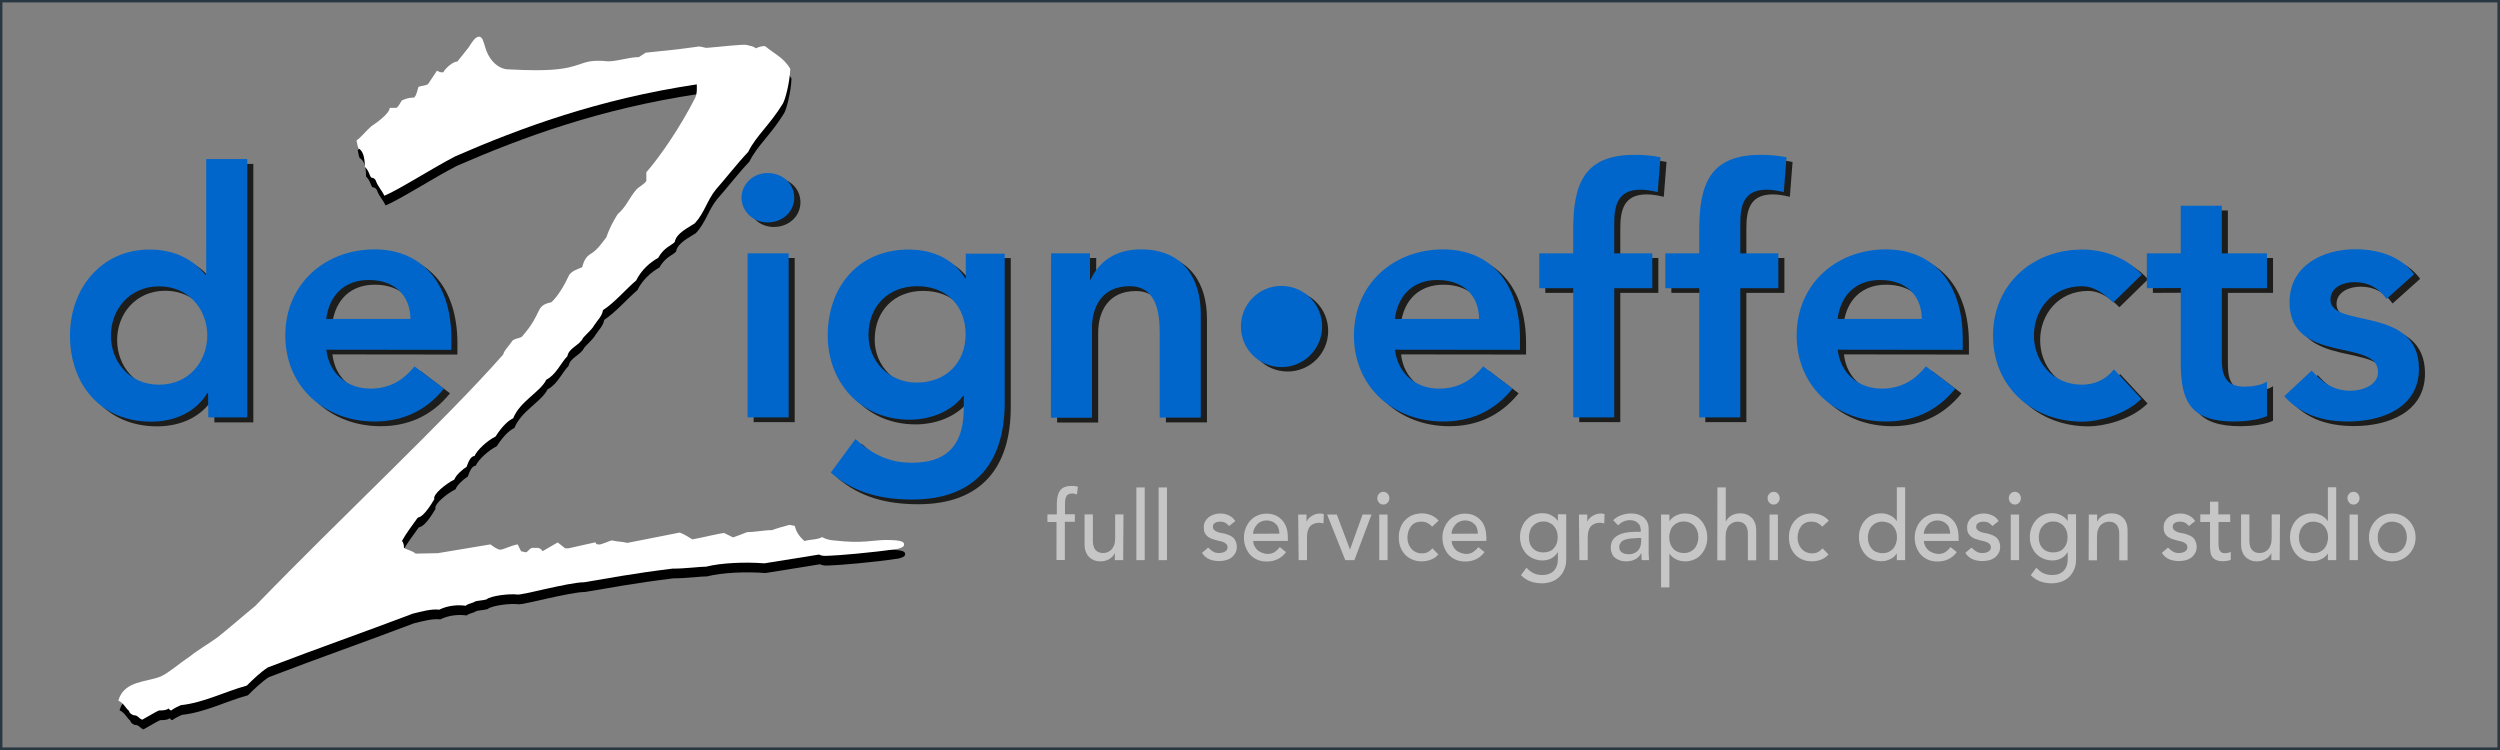
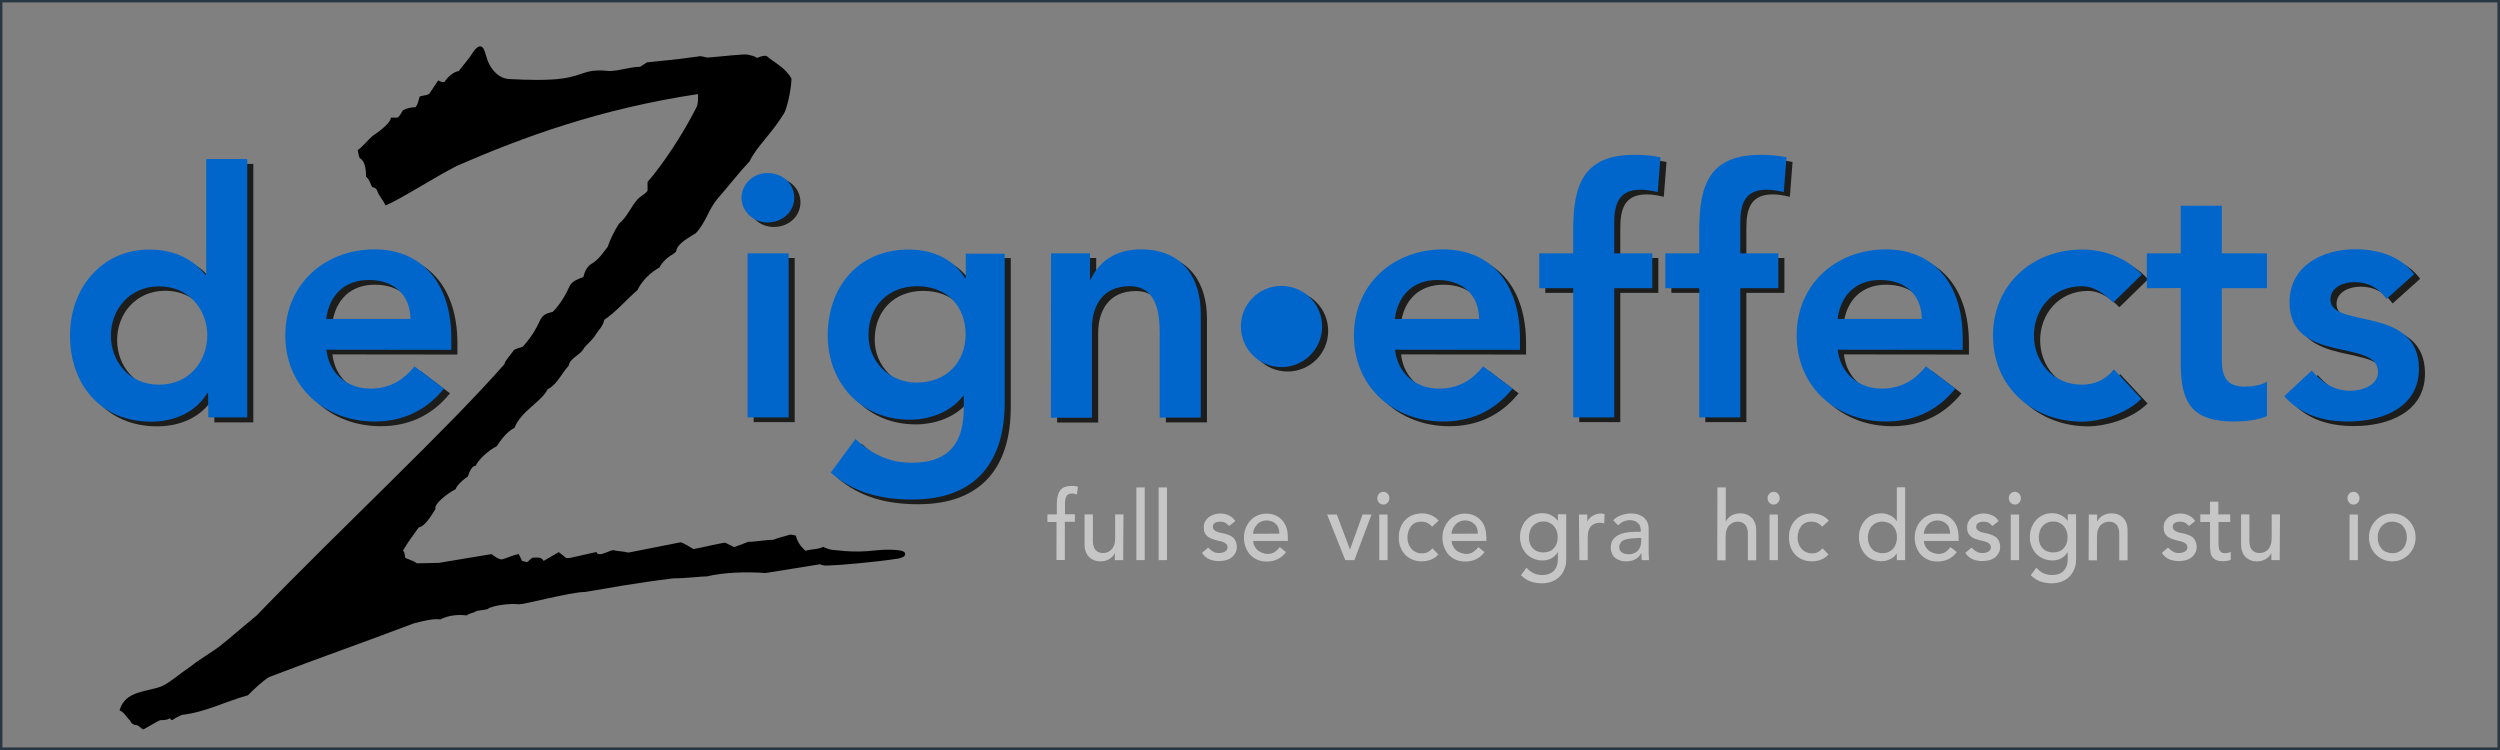
<svg xmlns="http://www.w3.org/2000/svg" version="1.1" id="Layer_2_3_" x="0px" y="0px" viewBox="0 0 1650 495" style="enable-background:new 0 0 1650 495;" xml:space="preserve">
  <rect x="0" y="0" width="1650" height="495" fill="#808080" stroke="none" />
  <style type="text/css">
	.st0{fill:#1D1D1B;}
	.st1{fill:#0066CC;}
	.st2{fill:#FFFFFF;}
	.st3{enable-background:new    ;}
	.st4{fill:#C6C6C6;}
	.st5{fill:#293742;}
</style>
  <g>
    <path class="st0" d="M141.3,262.4h-0.4c-7.9,13.1-22.1,19-37.2,19c-33.4,0-53.5-24.8-53.5-56.8s21.5-56.8,52.4-56.8   c20.3,0,31.1,9.5,36.8,16.5h0.7v-76.1h27.1v170.6h-25.7L141.3,262.4L141.3,262.4z M109.1,256.9c19.9,0,31.8-15.6,31.8-32.5   s-12-32.5-31.8-32.5s-31.8,15.6-31.8,32.5S89.2,256.9,109.1,256.9z" />
    <path class="st0" d="M219.4,233.9c1.8,16,14,25.7,29.1,25.7c13.5,0,22.4-6.4,29.1-14.7l19.4,14.7c-12.6,15.6-28.6,21.7-45.8,21.7   c-32.8,0-58.9-22.8-58.9-56.8s26.2-56.8,58.9-56.8c30.3,0,50.7,21.2,50.7,58.9v7.4L219.4,233.9L219.4,233.9z M274.9,213.6   c-0.2-15.8-10.6-25.7-27.6-25.7c-16,0-26,10.1-28,25.7H274.9z" />
    <path class="st0" d="M510.7,117.2c9.9,0,17.6,7,17.6,16.3s-7.7,16.3-17.6,16.3c-9.9,0-17.2-7.7-17.2-16.3S500.8,117.2,510.7,117.2z    M497.4,170.3h27.1v108.3h-27.1V170.3z" />
    <path class="st0" d="M667.1,170.3v98.6c0,39-19,63.9-61.1,63.9c-20,0-38.4-4.3-53.7-17.8l16.3-22.1c10.8,9.9,22.1,15.6,37.2,15.6   c26.2,0,34.3-14.9,34.3-36.3v-7.9h-0.4c-7.9,10.6-21.9,15.8-35.4,15.8c-32.5,0-54-24.8-54-55.5c0-32,20-56.8,53.5-56.8   c15.1,0,29.4,5.9,37.2,19h0.4v-16.3L667.1,170.3L667.1,170.3z M577.3,224.2c0,17.2,13.5,31.4,31.8,31.4c20,0,32.3-13.8,32.3-31.8   c0-18.7-12.4-31.8-32-31.8C590.4,191.9,577.3,205,577.3,224.2z" />
    <path class="st0" d="M697.8,170.3h25.7v17.4h0.4c5-10.8,15.1-20,33.2-20c29.1,0,39.5,20.5,39.5,42.7v68.4h-27.1v-54.9   c0-12-0.9-31.8-19.9-31.8c-17.8,0-24.8,13.1-24.8,27.6v59.2h-27.1L697.8,170.3L697.8,170.3z" />
    <path class="st0" d="M849.8,191.6c14.9,0,26.8,12,26.8,26.8c0,14.9-12,26.8-26.8,26.8c-14.8,0-26.8-12-26.8-26.8   C823,203.7,835,191.6,849.8,191.6z" />
    <path class="st0" d="M924.7,233.9c1.8,16,14,25.7,29.1,25.7c13.5,0,22.4-6.4,29.1-14.7l19.4,14.7c-12.6,15.6-28.6,21.7-45.8,21.7   c-32.8,0-58.9-22.8-58.9-56.8s26.2-56.8,58.9-56.8c30.3,0,50.7,21.2,50.7,58.9v7.4L924.7,233.9L924.7,233.9L924.7,233.9z    M980.2,213.6c-0.2-15.8-10.6-25.7-27.6-25.7c-16,0-26,10.1-28,25.7H980.2z" />
    <path class="st0" d="M1042.3,193.3h-22.4v-23h22.4v-15.3c0-30,6.8-49.7,40.4-49.7c5.9,0,11.6,0.4,17.2,1.6l-1.8,23   c-3.9-0.9-7.4-1.6-11.3-1.6c-15.1,0-17.4,10.4-17.4,22.4v19.6h25.1v23h-25.1v85.3h-27.1L1042.3,193.3L1042.3,193.3z" />
    <path class="st0" d="M1125.5,193.3h-22.4v-23h22.4v-15.3c0-30,6.8-49.7,40.4-49.7c5.9,0,11.6,0.4,17.2,1.6l-1.8,23   c-3.9-0.9-7.4-1.6-11.3-1.6c-15.1,0-17.4,10.4-17.4,22.4v19.6h25.1v23h-25.1v85.3h-27.1L1125.5,193.3L1125.5,193.3z" />
    <path class="st0" d="M1217,233.9c1.8,16,14,25.7,29.1,25.7c13.5,0,22.4-6.4,29.1-14.7l19.4,14.7c-12.6,15.6-28.6,21.7-45.8,21.7   c-32.8,0-58.9-22.8-58.9-56.8s26.2-56.8,58.9-56.8c30.3,0,50.7,21.2,50.7,58.9v7.4L1217,233.9L1217,233.9L1217,233.9z    M1272.4,213.6c-0.2-15.8-10.6-25.7-27.6-25.7c-16,0-26,10.1-28,25.7H1272.4z" />
    <path class="st0" d="M1398.8,202.8c-6.4-6.5-13.3-10.8-20.5-10.8c-19.9,0-31.8,15.6-31.8,32.5c0,16.9,12,32.5,31.8,32.5   c8.3,0,16-3.6,21-10.1l18.1,19.4c-11.1,11.1-29.5,15.1-39,15.1c-32.8,0-58.9-22.8-58.9-56.8s26.2-56.8,58.9-56.8   c13.8,0,28.9,4.9,39.3,16.5L1398.8,202.8z" />
-     <path class="st0" d="M1420.9,193.3v-23h22.4v-31.4h27.1v31.4h29.8v23h-29.8v47.4c0,10.8,3.1,17.6,15.1,17.6   c4.7,0,11.3-0.9,14.7-3.4v22.8c-5.6,2.7-15.1,3.6-21.5,3.6c-28.6,0-35.4-12.9-35.4-38.4v-49.7L1420.9,193.3L1420.9,193.3   L1420.9,193.3z" />
    <path class="st0" d="M1579.1,200.3c-5.2-7.3-12-11.1-21.2-11.1c-7.3,0-15.8,3.4-15.8,11.5c0,19.4,58.4,3.6,58.4,45.8   c0,25.7-24.6,34.7-46.7,34.7c-16.7,0-31.1-4.3-42.2-16.7l18.1-16.9c7,7.7,14.2,13.3,25.7,13.3c7.9,0,18.1-3.8,18.1-12.4   c0-22.4-58.4-4.7-58.4-46c0-24.2,21.7-35,43.6-35c14.4,0,29.8,4.5,38.6,16.5L1579.1,200.3z" />
  </g>
  <g>
    <path class="st1" d="M137.3,259.3h-0.4c-7.9,13.1-22.1,19-37.2,19c-33.4,0-53.5-24.8-53.5-56.8s21.5-56.8,52.4-56.8   c20.3,0,31.1,9.5,36.8,16.5h0.7V105h27.1v170.5h-25.7L137.3,259.3L137.3,259.3z M105,253.9c19.9,0,31.8-15.6,31.8-32.5   s-12-32.4-31.8-32.4s-31.8,15.6-31.8,32.5S85.1,253.9,105,253.9z" />
    <path class="st1" d="M215.4,230.8c1.8,16,14,25.7,29.1,25.7c13.5,0,22.4-6.4,29.1-14.7l19.4,14.7c-12.6,15.6-28.6,21.7-45.8,21.7   c-32.8,0-58.9-22.8-58.9-56.8s26.2-56.8,58.9-56.8c30.3,0,50.7,21.2,50.7,58.9v7.4L215.4,230.8L215.4,230.8z M270.9,210.5   c-0.2-15.8-10.6-25.7-27.6-25.7c-16,0-26,10.1-28,25.7H270.9z" />
    <path class="st1" d="M506.6,114.2c9.9,0,17.6,7,17.6,16.3s-7.7,16.3-17.6,16.3s-17.2-7.7-17.2-16.3S496.7,114.2,506.6,114.2z    M493.4,167.2h27.1v108.3h-27.1V167.2z" />
    <path class="st1" d="M663.1,167.2v98.6c0,39-19,63.9-61.1,63.9c-20,0-38.4-4.3-53.7-17.8l16.3-22.1c10.8,9.9,22.1,15.6,37.2,15.6   c26.2,0,34.3-14.9,34.3-36.3v-7.9h-0.4c-7.9,10.6-21.9,15.8-35.4,15.8c-32.5,0-54-24.8-54-55.5c0-32,20-56.8,53.5-56.8   c15.1,0,29.4,5.9,37.2,19h0.4v-16.3H663.1z M573.2,221.2c0,17.2,13.5,31.3,31.8,31.3c20,0,32.3-13.8,32.3-31.8   c0-18.7-12.4-31.8-32-31.8C586.3,188.9,573.2,202,573.2,221.2z" />
    <path class="st1" d="M693.7,167.2h25.7v17.4h0.4c5-10.8,15.1-20,33.2-20c29.1,0,39.5,20.5,39.5,42.7v68.3h-27.1v-54.9   c0-12-0.9-31.8-19.9-31.8c-17.8,0-24.8,13.1-24.8,27.6v59.2h-27.1L693.7,167.2L693.7,167.2z" />
    <path class="st1" d="M845.8,188.7c14.8,0,26.8,12,26.8,26.8s-12,26.8-26.8,26.8c-14.9,0-26.8-12-26.8-26.8   C819,200.6,830.9,188.7,845.8,188.7z" />
    <path class="st1" d="M920.7,230.8c1.8,16,14,25.7,29.1,25.7c13.5,0,22.4-6.4,29.1-14.7l19.4,14.7c-12.6,15.6-28.6,21.7-45.8,21.7   c-32.8,0-58.9-22.8-58.9-56.8s26.2-56.8,58.9-56.8c30.3,0,50.7,21.2,50.7,58.9v7.4L920.7,230.8L920.7,230.8z M976.2,210.5   c-0.2-15.8-10.6-25.7-27.6-25.7c-16,0-26,10.1-28,25.7H976.2z" />
    <path class="st1" d="M1038.3,190.2h-22.4v-23h22.4v-15.3c0-30,6.8-49.7,40.4-49.7c5.9,0,11.6,0.4,17.2,1.6l-1.8,23   c-3.9-0.9-7.4-1.6-11.3-1.6c-15.1,0-17.4,10.4-17.4,22.4v19.6h25.1v23h-25.1v85.3h-27.1L1038.3,190.2L1038.3,190.2z" />
    <path class="st1" d="M1121.5,190.2h-22.4v-23h22.4v-15.3c0-30,6.8-49.7,40.4-49.7c5.9,0,11.5,0.4,17.2,1.6l-1.8,23   c-3.9-0.9-7.4-1.6-11.3-1.6c-15.1,0-17.4,10.4-17.4,22.4v19.6h25.1v23h-25.1v85.3h-27.1L1121.5,190.2L1121.5,190.2z" />
    <path class="st1" d="M1212.9,230.8c1.8,16,14,25.7,29.1,25.7c13.5,0,22.4-6.4,29.1-14.7l19.4,14.7c-12.6,15.6-28.6,21.7-45.8,21.7   c-32.8,0-58.9-22.8-58.9-56.8s26.2-56.8,58.9-56.8c30.3,0,50.7,21.2,50.7,58.9v7.4L1212.9,230.8L1212.9,230.8L1212.9,230.8z    M1268.4,210.5c-0.2-15.8-10.6-25.7-27.6-25.7c-16,0-26,10.1-28,25.7H1268.4z" />
    <path class="st1" d="M1394.7,199.7c-6.4-6.5-13.3-10.8-20.5-10.8c-19.9,0-31.8,15.6-31.8,32.5s12,32.5,31.8,32.5   c8.3,0,16-3.6,21-10.1l18.1,19.4c-11.1,11.1-29.5,15.1-39,15.1c-32.8,0-58.9-22.8-58.9-56.8s26.2-56.8,58.9-56.8   c13.8,0,28.9,5,39.3,16.5L1394.7,199.7z" />
    <path class="st1" d="M1416.9,190.2v-23h22.4v-31.4h27.1v31.4h29.8v23h-29.8v47.4c0,10.8,3.1,17.6,15.1,17.6   c4.7,0,11.3-0.9,14.7-3.4v22.8c-5.6,2.7-15.1,3.6-21.5,3.6c-28.6,0-35.4-12.9-35.4-38.4v-49.7L1416.9,190.2L1416.9,190.2   L1416.9,190.2z" />
    <path class="st1" d="M1575.1,197.3c-5.2-7.3-12-11.1-21.2-11.1c-7.3,0-15.8,3.4-15.8,11.5c0,19.4,58.4,3.6,58.4,45.8   c0,25.7-24.6,34.7-46.7,34.7c-16.7,0-31.1-4.3-42.2-16.7l18.1-16.9c7,7.7,14.2,13.3,25.7,13.3c7.9,0,18.1-3.8,18.1-12.4   c0-22.4-58.4-4.7-58.4-46c0-24.2,21.7-35,43.6-35c14.4,0,29.8,4.5,38.6,16.5L1575.1,197.3z" />
  </g>
  <g id="Layer_1_4_">
    <g>
      <g>
        <path d="M276.3,348.2c-3.5,4.9-7.4,10-10.3,15.2c1.3,1.6,1.3,3.5,1.3,4.5c1.3,1.3,4.9,1.6,7.8,3.9l14.5-0.3l34.8-5.8     c1.6,1.3,4.9,3.5,6.4,3.5c2.2,0,7.4-2.9,11.6-3.5c0.7,1.3,1.3,2.9,2.2,4.5l2.9,0.7c1.6,0,1.6-1.6,4.2-2.9h4.2     c2.2,0.7,2.2,1.3,2.9,2.2l10-5.8l4.9,3.9h2.2l17.4-3.9c1.3,0,0,1.3,2.2,1.3c1.6,0.7,7.4-2.6,9.3-2.6c2.2,0.7,6.4,0.7,10,1.6     l34.5-6.8c2.2,0.7,5.8,2.9,8.4,4.5c7.1-1.3,18.7-4.2,21-4.2c1.6,0.7,4.2,2.2,5.8,2.9c2.2-0.7,7.1-2.6,9.3-3.5     c5.2,0,11-1.3,16.4-1.3c3.5-1.3,8.1-2.6,11.6-3.5l3.5,0.7c0.7,3.5,2.9,7.1,6.4,10c4.2-1.3,8.1-0.7,11.6-2.6     c2.2,1.3,5.8,2.2,8.1,2.2c18.1,2.2,26.1-0.3,33.8-0.3c10,0,12.2,1,12.2,2.9c0,1.6-1.6,2.2-4.2,2.9c-16.4,2.6-41.2,4.5-43.8,4.5     c-1.6,0-5.8,0.7-8.1-0.7l-36.1,5.8c-12.9-1-28.7-0.3-38.4,2.2c-4.5,0-13.5,1.3-22.3,1.3c-26.1,3.2-42.6,6.4-58.3,9     c-10,0-41.2,8.7-44.1,8.1c-4.5-0.7-17.4,0.7-20.3,3.2c-2.2,0.7-5.2,0.7-7.4,1.3c-1.6,1.3-4.5,1.3-6.4,2.9     c-4.9-0.7-11.6-0.3-17.4,2.6c-4.9-0.7-12.2,1.3-17.4,2.6c-34.8,13.2-59.3,21.6-95.7,35.5c-4.5,2.9-9.7,7.8-13.9,12     c-15.2,4.2-28.4,11.3-43.5,12.9c-1.7,0.7-4.2,1.9-6.4,3.5c-0.7,0-1.3-0.7-1.6-1.3c-1.7,1.3-4.2,1.3-6.4,1.3     c-2.9,1.3-7.4,4.2-11,6.1c-2.2-0.7-2.9-2.9-5.2-2.9c-1.3,0-3.5-1.6-3.5-2.9c-2.2-1.6-3.5-5.2-7.1-6.8c3.9-13.5,19-12,28.4-16.1     c5.8-2.9,11-7.8,19-13.2c5.2-4.2,13.9-9.3,18.1-12.5c7.4-5.8,16.1-13.5,24.8-20.6c57.7-59.6,125.7-122.8,163.7-166     c0.7-2.9,3.5-5.2,5.8-8.7c0.7-1.6,5.2-2.2,6.4-2.9c14.5-16.4,8.4-20.6,19.6-22.9c4.5-4.2,8.7-11.3,11.6-17.7     c1.7-2.9,5.8-4.2,8.7-5.4c1-3.5,2.2-7.1,6.4-9.3c4.2-2.9,6.4-6.4,9.7-10.6c1.7-5.2,4.5-10.6,7.4-15.2c5.8-4.9,7.4-10.6,12.5-16.4     c1.6-1.7,4.5-2.9,6.4-5.4v-5.8c9.3-10.6,22.9-30.6,32.3-49.3c1.3-2.9,1-5.8,1-8.7c-64.8,9.7-116.3,28.7-159.2,47.4     c-15.2,7.8-37,21.9-47,26.1c-2.2-4.5-4.2-5.8-5.8-10.3c-0.7-1.3-2.2-1.7-2.9-1.7c-1.3-1.7-1.3-4.2-4.2-7.1     c0-6.4-1.3-10.6-4.2-12.2c-0.7-1.3-0.7-2.9-1.3-5.2c2.9-1.9,6.4-6.4,9.7-9.3c2.9-1.9,12.2-8.4,12.2-12.2h4.5     c1.6-1.3,2.2-2.9,3.5-4.9c2.9-1.3,5.2-1.9,8.1-1.9c1.6-1.3,2.2-4.9,2.9-7.1c1.7-0.7,5.2-0.7,6.4-1.9l5.8-8.7c0.7,0,1.3,1.3,4.2,1     c1.6-2.9,6.4-7.1,9.3-7.1l7.4-9.3c2.2-3.5,4.5-7.1,6.8-7.1s2.9,2.9,4.2,7.1c1.9,7.1,7.8,14.5,15.5,14.5c1.7,0,15.2,1,27.4,0.3     c21.6-1.3,19.6-7.1,36.1-5.8c5.8,1,15.2-2.6,22.3-2.6c1.3-0.7,3.5-2.2,4.5-2.9c11-1.3,15.2-1.3,33.8-3.9c2.2-0.7,4.9,0.7,6.4,0.7     c9.3-0.7,24.5-2.6,26.7-1.9s4.2,0.7,5.8,2.2c1.6-0.7,4.5-1.9,6.4-1.3c5.2,4.5,12.2,7.4,16.4,14.9c-0.3,8.7-3.2,20-4.9,22.9     c-8.7,14.2-17.7,21.3-22.9,31.9c-7.4,7.8-14.5,17.1-21.3,24.8c-5.8,7.1-7.4,15.2-13.9,22.3c-4.2,2.9-12.2,6.4-13.2,12.2     c-1.6,2.2-7.1,3.5-11,10.6c-5.2,2.9-11,7.8-14.5,14.9c-6.4,5.4-14.5,14.8-21.9,19.6c-0.7,4.2-3.5,6.4-5.8,10     c-1.6,2.9-5.2,5.8-7.4,8.4c-2.2,4.9-9.3,6.4-10.3,12c-4.2,4.2-7.4,12.2-13.9,15.5c-3.9,8.1-17.4,14.2-21.9,25.5     c-2.9,1.3-7.1,4.9-11.6,12c-5.8,2.9-12.2,9-13.9,12.9c-2.9,0-4.5,5.2-5.2,7.1c-2.2,1.3-7.1,5.4-8.1,8.4     c-5.8,2.9-14.5,10-13.2,12.9c-1.7,2.9-6.8,11.3-10.3,12L276.3,348.2z" />
      </g>
    </g>
  </g>
  <g id="Layer_1_3_">
    <g>
      <g>
-         <path class="st2" d="M275.6,341.8c-3.5,4.9-7.4,10-10.3,15.2c1.3,1.6,1.3,3.5,1.3,4.5c1.3,1.3,4.9,1.6,7.8,3.9l14.5-0.3l34.8-5.8     c1.6,1.3,4.9,3.5,6.4,3.5c2.2,0,7.4-2.9,11.6-3.5c0.7,1.3,1.3,2.9,2.2,4.5l2.9,0.7c1.6,0,1.6-1.6,4.2-2.9h4.2     c2.2,0.7,2.2,1.3,2.9,2.2l10-5.8l4.9,3.9h2.2l17.4-3.9c1.3,0,0,1.3,2.2,1.3c1.6,0.7,7.4-2.6,9.3-2.6c2.2,0.7,6.4,0.7,10,1.6     l34.5-6.8c2.2,0.7,5.8,2.9,8.4,4.5c7.1-1.3,18.7-4.2,21-4.2c1.6,0.7,4.2,2.2,5.8,2.9c2.2-0.7,7.1-2.6,9.3-3.5     c5.2,0,11-1.3,16.4-1.3c3.5-1.3,8.1-2.6,11.6-3.5l3.5,0.7c0.7,3.5,2.9,7.1,6.4,10c4.2-1.3,8.1-0.7,11.6-2.6     c2.2,1.3,5.8,2.2,8.1,2.2c18.1,2.2,26.1-0.3,33.8-0.3c10,0,12.2,1,12.2,2.9c0,1.7-1.6,2.2-4.2,2.9c-16.4,2.6-41.2,4.5-43.8,4.5     c-1.7,0-5.8,0.7-8.1-0.7l-36.1,5.8c-12.9-1-28.7-0.3-38.4,2.2c-4.5,0-13.5,1.3-22.3,1.3c-26.1,3.2-42.6,6.4-58.3,9     c-10,0-41.2,8.7-44.1,8.1c-4.5-0.7-17.4,0.7-20.3,3.2c-2.2,0.7-5.2,0.7-7.4,1.3c-1.7,1.3-4.5,1.3-6.4,2.9     c-4.9-0.7-11.6-0.3-17.4,2.6c-4.9-0.7-12.2,1.3-17.4,2.6c-34.8,13.2-59.3,21.6-95.7,35.5c-4.5,2.9-9.7,7.8-13.9,12     c-15.2,4.2-28.4,11.3-43.5,12.9c-1.7,0.7-4.2,1.9-6.4,3.5c-0.7,0-1.3-0.7-1.7-1.3c-1.7,1.3-4.2,1.3-6.4,1.3     c-2.9,1.3-7.4,4.2-11,6.1c-2.2-0.7-2.9-2.9-5.2-2.9c-1.3,0-3.5-1.6-3.5-2.9c-2.2-1.6-3.5-5.2-7.1-6.8c3.9-13.5,19-12,28.4-16.1     c5.8-2.9,11-7.8,19-13.2c5.2-4.2,13.9-9.3,18.1-12.5c7.4-5.8,16.1-13.5,24.8-20.6c57.7-59.6,125.7-122.8,163.7-166     c0.7-2.9,3.5-5.2,5.8-8.7c0.7-1.6,5.2-2.2,6.4-2.9c14.5-16.4,8.4-20.6,19.6-22.9c4.5-4.2,8.7-11.3,11.6-17.7     c1.6-2.9,5.8-4.2,8.7-5.4c1-3.5,2.2-7.1,6.4-9.3c4.2-2.9,6.4-6.4,9.7-10.6c1.6-5.2,4.5-10.6,7.4-15.2c5.8-4.9,7.4-10.6,12.5-16.4     c1.6-1.7,4.5-2.9,6.4-5.4v-5.8c9.3-10.6,22.9-30.6,32.3-49.3c1.3-2.9,1-5.8,1-8.7c-64.8,9.7-116.3,28.7-159.2,47.4     c-15.2,7.8-37,21.9-47,26.1c-2.2-4.5-4.2-5.8-5.8-10.3c-0.7-1.3-2.2-1.7-2.9-1.7c-1.3-1.7-1.3-4.2-4.2-7.1     c0-6.4-1.3-10.6-4.2-12.2c-0.7-1.3-0.7-2.9-1.3-5.2c2.9-1.9,6.4-6.4,9.7-9.3c2.9-1.9,12.2-8.4,12.2-12.2h4.5     c1.7-1.3,2.2-2.9,3.5-4.9c2.9-1.3,5.2-1.9,8.1-1.9c1.6-1.3,2.2-4.9,2.9-7.1c1.6-0.7,5.2-0.7,6.4-1.9l5.8-8.7c0.7,0,1.3,1.3,4.2,1     c1.6-2.9,6.4-7.1,9.3-7.1l7.4-9.3c2.2-3.5,4.5-7.1,6.8-7.1s2.9,2.9,4.2,7.1c1.9,7.1,7.8,14.5,15.5,14.5c1.6,0,15.2,1,27.4,0.3     c21.6-1.3,19.6-7.1,36.1-5.8c5.8,1,15.2-2.6,22.3-2.6c1.3-0.7,3.5-2.2,4.5-2.9c11-1.3,15.2-1.3,33.8-3.9c2.2-0.7,4.9,0.7,6.4,0.7     c9.3-0.7,24.5-2.6,26.7-1.9c2.2,0.7,4.2,0.7,5.8,2.2c1.7-0.7,4.5-1.9,6.4-1.3c5.2,4.5,12.2,7.4,16.4,14.9     c-0.3,8.7-3.2,20-4.9,22.9c-8.7,14.2-17.7,21.3-22.9,31.9c-7.4,7.8-14.5,17.1-21.3,24.8c-5.8,7.1-7.4,15.2-13.9,22.3     c-4.2,2.9-12.2,6.4-13.2,12.2c-1.6,2.2-7.1,3.5-11,10.6c-5.2,2.9-11,7.8-14.5,14.9c-6.4,5.4-14.5,14.9-21.9,19.6     c-0.7,4.2-3.5,6.4-5.8,10c-1.6,2.9-5.2,5.8-7.4,8.4c-2.2,4.9-9.3,6.4-10.3,12c-4.2,4.2-7.4,12.2-13.9,15.5     c-3.9,8.1-17.4,14.2-21.9,25.5c-2.9,1.3-7.1,4.9-11.6,12c-5.8,2.9-12.2,9-13.9,12.9c-2.9,0-4.5,5.2-5.2,7.1     c-2.2,1.3-7.1,5.4-8.1,8.4c-5.8,2.9-14.5,10-13.2,12.9c-1.7,2.9-6.8,11.3-10.3,12L275.6,341.8z" />
-       </g>
+         </g>
    </g>
  </g>
  <g class="st3">
    <path class="st4" d="M697.5,344.5h-6.2v-5h6.2v-6.8c0-4,0.7-7,2.2-9s4-3,7.7-3c0.6,0,1.2,0,1.9,0.1c0.7,0.1,1.4,0.2,2.1,0.4   l-0.6,5.1c-0.5-0.2-1.1-0.3-1.5-0.4c-0.5-0.1-1-0.2-1.6-0.2c-1,0-1.8,0.2-2.5,0.5c-0.7,0.3-1.1,0.7-1.4,1.4   c-0.3,0.6-0.6,1.3-0.7,2.1c-0.1,0.8-0.2,1.7-0.2,2.8v6.9h6.5v5h-6.6v25.2h-5.5V344.5L697.5,344.5z" />
    <path class="st4" d="M741.3,369.7h-5.5v-4.6h-0.1c-0.7,1.6-1.9,2.9-3.6,3.9c-1.7,1-3.7,1.5-5.9,1.5c-1.4,0-2.8-0.2-4-0.7   s-2.4-1.2-3.3-2.1c-1-0.9-1.7-2.1-2.3-3.6s-0.8-3.2-0.8-5.2v-19.4h5.5v17.8c0,1.4,0.2,2.6,0.6,3.6c0.3,1,0.8,1.8,1.5,2.4   s1.3,1.1,2.1,1.3c0.8,0.2,1.7,0.4,2.5,0.4c1.2,0,2.2-0.2,3.1-0.6s1.8-1,2.6-1.8c0.7-0.8,1.3-1.9,1.7-3.1c0.4-1.2,0.6-2.8,0.6-4.5   v-15.5h5.5L741.3,369.7L741.3,369.7z" />
    <path class="st4" d="M750,321.7h5.5v48H750V321.7z" />
    <path class="st4" d="M764.7,321.7h5.5v48h-5.5V321.7z" />
    <path class="st4" d="M811.2,347.2c-0.7-0.8-1.5-1.6-2.4-2.1c-1-0.6-2.1-0.8-3.5-0.8s-2.4,0.2-3.4,0.8c-1,0.6-1.4,1.4-1.4,2.5   c0,0.9,0.2,1.6,0.8,2.1c0.6,0.6,1.2,1,2,1.3c0.7,0.3,1.6,0.6,2.4,0.7c0.8,0.2,1.6,0.3,2.2,0.4c1.2,0.3,2.3,0.7,3.3,1.1   c1.1,0.4,1.9,1,2.7,1.6c0.7,0.7,1.3,1.5,1.7,2.5c0.4,1,0.7,2.1,0.7,3.5c0,1.7-0.3,3.1-1.1,4.4c-0.7,1.2-1.6,2.2-2.7,3   c-1.1,0.7-2.3,1.3-3.7,1.6c-1.4,0.3-2.8,0.5-4.2,0.5c-2.4,0-4.5-0.4-6.4-1.2c-1.8-0.7-3.5-2.1-4.9-4.2l4.1-3.5   c0.9,0.9,1.9,1.7,3,2.5c1.1,0.7,2.5,1.1,4,1.1c0.7,0,1.4-0.1,2.1-0.2c0.7-0.2,1.3-0.4,1.9-0.7c0.6-0.3,1-0.7,1.3-1.2   c0.3-0.5,0.5-1.1,0.5-1.6c0-0.8-0.2-1.6-0.7-2.1c-0.5-0.6-1.2-1-1.8-1.3c-0.7-0.3-1.5-0.6-2.2-0.7c-0.8-0.2-1.5-0.3-2.1-0.5   c-1.2-0.3-2.3-0.7-3.4-1c-1.1-0.4-2-0.9-2.8-1.5c-0.8-0.7-1.5-1.4-2-2.4c-0.5-1-0.7-2.1-0.7-3.6c0-1.6,0.3-3,0.9-4.1   c0.7-1.2,1.5-2.1,2.5-2.9c1.1-0.7,2.2-1.3,3.5-1.7c1.3-0.4,2.6-0.6,4-0.6c2,0,3.8,0.4,5.6,1.2s3.2,2.1,4.3,3.8L811.2,347.2z" />
    <path class="st4" d="M827.1,356.7c0,1.3,0.2,2.5,0.8,3.6c0.6,1.1,1.2,2,2.1,2.8c0.9,0.8,1.9,1.3,3.1,1.8c1.2,0.4,2.4,0.7,3.6,0.7   c1.7,0,3.2-0.4,4.5-1.2c1.2-0.8,2.4-1.9,3.5-3.3l4.1,3.3c-3.1,4.1-7.3,6.2-12.8,6.2c-2.3,0-4.4-0.4-6.2-1.2   c-1.8-0.8-3.4-1.9-4.7-3.3c-1.3-1.4-2.2-3.1-3-5c-0.7-1.9-1.1-4-1.1-6.3s0.4-4.3,1.2-6.3c0.7-1.9,1.8-3.6,3.1-5   c1.3-1.4,2.9-2.6,4.7-3.3c1.8-0.8,3.8-1.2,5.9-1.2c2.6,0,4.7,0.5,6.5,1.4s3.2,2.1,4.4,3.6s2,3.2,2.5,5.1c0.5,1.9,0.7,3.8,0.7,5.8   v2.1h-23.1L827.1,356.7L827.1,356.7z M844.4,352.2c0-1.2-0.2-2.5-0.6-3.5c-0.3-1.1-0.8-2-1.6-2.7c-0.7-0.7-1.6-1.4-2.6-1.8   c-1-0.4-2.2-0.7-3.6-0.7c-1.3,0-2.6,0.2-3.7,0.8c-1.2,0.5-2.1,1.2-2.8,2.1c-0.7,0.8-1.4,1.8-1.8,2.8c-0.4,1-0.7,2.1-0.7,3.1   L844.4,352.2L844.4,352.2L844.4,352.2z" />
-     <path class="st4" d="M856.8,339.6h5.5v4.6h0.1c0.3-0.8,0.8-1.6,1.5-2.2c0.7-0.7,1.3-1.2,2.1-1.6c0.7-0.5,1.6-0.8,2.5-1.1   c0.9-0.2,1.8-0.4,2.7-0.4c0.9,0,1.7,0.2,2.5,0.4l-0.2,6.2c-0.4-0.2-0.9-0.2-1.3-0.3c-0.4-0.1-0.9-0.2-1.3-0.2   c-2.7,0-4.7,0.8-6.2,2.3c-1.4,1.6-2.1,4-2.1,7.3v15.1h-5.5L856.8,339.6L856.8,339.6L856.8,339.6z" />
    <path class="st4" d="M875.9,339.6h6.4l8.7,23.1l8.3-23.1h5.9l-11.3,30.1h-6L875.9,339.6z" />
    <path class="st4" d="M909,328.8c0-1.2,0.4-2.1,1.2-3c0.8-0.8,1.7-1.2,2.8-1.2c1.1,0,2.1,0.4,2.8,1.2c0.7,0.8,1.2,1.8,1.2,3   c0,1.2-0.4,2.1-1.2,3c-0.7,0.8-1.7,1.2-2.8,1.2c-1.1,0-2.1-0.4-2.8-1.2C909.4,330.9,909,329.9,909,328.8z M910.3,339.6h5.5v30.1   h-5.5V339.6z" />
    <path class="st4" d="M945.2,347.6c-1-1.1-2.1-1.9-3.2-2.5c-1.2-0.6-2.5-0.8-4-0.8s-2.8,0.2-4,0.8c-1.2,0.6-2.1,1.3-2.8,2.3   c-0.7,1-1.3,2.1-1.7,3.5c-0.4,1.3-0.6,2.6-0.6,4c0,1.4,0.2,2.7,0.7,4c0.4,1.2,1.1,2.3,1.9,3.3c0.8,0.9,1.8,1.6,2.9,2.2   c1.2,0.5,2.4,0.8,3.9,0.8c1.6,0,2.9-0.2,4-0.8c1.1-0.6,2.1-1.4,3.1-2.5l3.9,4c-1.4,1.7-3.1,2.8-5,3.5c-1.9,0.7-3.9,1.1-6,1.1   c-2.2,0-4.3-0.4-6.1-1.2c-1.8-0.7-3.5-1.8-4.8-3.2c-1.3-1.4-2.4-3.1-3.1-5c-0.7-1.9-1.1-4-1.1-6.4c0-2.3,0.3-4.5,1.1-6.4   c0.7-2,1.7-3.6,3.1-5c1.3-1.4,2.9-2.5,4.8-3.3c1.8-0.7,3.9-1.2,6.2-1.2c2.1,0,4.1,0.4,6.1,1.2c1.9,0.8,3.6,2,5,3.6L945.2,347.6z" />
    <path class="st4" d="M958.1,356.7c0,1.3,0.2,2.5,0.8,3.6c0.6,1.1,1.2,2,2.1,2.8c0.9,0.8,1.9,1.3,3.1,1.8c1.2,0.4,2.4,0.7,3.6,0.7   c1.7,0,3.2-0.4,4.5-1.2c1.2-0.8,2.4-1.9,3.5-3.3l4.1,3.3c-3.1,4.1-7.3,6.2-12.8,6.2c-2.3,0-4.4-0.4-6.2-1.2   c-1.8-0.8-3.4-1.9-4.7-3.3c-1.3-1.4-2.2-3.1-3-5c-0.7-1.9-1.1-4-1.1-6.3s0.4-4.3,1.2-6.3c0.7-1.9,1.8-3.6,3.1-5   c1.3-1.4,2.9-2.6,4.7-3.3c1.8-0.8,3.8-1.2,5.9-1.2c2.6,0,4.7,0.5,6.5,1.4s3.2,2.1,4.4,3.6s2,3.2,2.5,5.1c0.5,1.9,0.7,3.8,0.7,5.8   v2.1h-23.1L958.1,356.7L958.1,356.7z M975.4,352.2c0-1.2-0.2-2.5-0.6-3.5c-0.3-1.1-0.8-2-1.6-2.7c-0.7-0.7-1.6-1.4-2.6-1.8   c-1-0.4-2.2-0.7-3.6-0.7c-1.3,0-2.6,0.2-3.7,0.8c-1.2,0.5-2.1,1.2-2.8,2.1c-0.7,0.8-1.4,1.8-1.8,2.8c-0.4,1-0.7,2.1-0.7,3.1   L975.4,352.2L975.4,352.2z" />
    <path class="st4" d="M1033.7,369.4c0,2.3-0.4,4.4-1.2,6.3c-0.7,1.9-1.8,3.5-3.2,4.9c-1.4,1.4-3.1,2.5-5,3.2c-2,0.7-4.1,1.2-6.4,1.2   c-2.8,0-5.3-0.4-7.6-1.2c-2.3-0.8-4.5-2.2-6.5-4.2l3.7-4.9c1.4,1.6,3,2.8,4.6,3.6c1.7,0.8,3.5,1.2,5.7,1.2c2.1,0,3.7-0.3,5-0.9   c1.3-0.6,2.4-1.4,3.2-2.4c0.8-1,1.3-2.1,1.7-3.3c0.3-1.2,0.5-2.5,0.5-3.8v-4.5h-0.2c-1.1,1.8-2.5,3.1-4.3,4   c-1.8,0.9-3.7,1.3-5.7,1.3c-2.1,0-4-0.4-5.9-1.2c-1.8-0.7-3.4-1.9-4.7-3.2c-1.3-1.4-2.3-3-3.1-4.9c-0.7-1.9-1.1-4-1.1-6.1   c0-2.2,0.3-4.3,1.1-6.2c0.7-1.9,1.6-3.6,3-5c1.3-1.4,2.8-2.6,4.6-3.4c1.8-0.8,3.8-1.2,6.1-1.2c2,0,3.9,0.4,5.7,1.3   c1.8,0.9,3.3,2.1,4.4,3.7h0.1v-4.3h5.5L1033.7,369.4L1033.7,369.4L1033.7,369.4z M1018.7,344.2c-1.5,0-2.8,0.2-4,0.8   c-1.2,0.5-2.1,1.2-3,2.1s-1.5,2-1.9,3.3c-0.4,1.3-0.7,2.7-0.7,4.2c0,3.1,0.8,5.5,2.6,7.3c1.7,1.8,4,2.7,6.9,2.7   c2.9,0,5.3-0.9,6.9-2.7c1.7-1.8,2.6-4.3,2.6-7.3c0-1.5-0.2-3-0.7-4.2c-0.4-1.3-1.1-2.4-1.9-3.3c-0.8-0.9-1.8-1.6-3-2.1   C1021.5,344.4,1020.2,344.2,1018.7,344.2z" />
    <path class="st4" d="M1042.1,339.6h5.5v4.6h0.1c0.3-0.8,0.8-1.6,1.5-2.2c0.7-0.7,1.3-1.2,2.1-1.6c0.7-0.5,1.6-0.8,2.5-1.1   c0.9-0.2,1.8-0.4,2.7-0.4c0.9,0,1.7,0.2,2.5,0.4l-0.2,6.2c-0.4-0.2-0.9-0.2-1.3-0.3c-0.4-0.1-0.9-0.2-1.3-0.2   c-2.7,0-4.7,0.8-6.2,2.3c-1.4,1.6-2.1,4-2.1,7.3v15.1h-5.5L1042.1,339.6L1042.1,339.6L1042.1,339.6z" />
    <path class="st4" d="M1064.7,343.3c1.6-1.5,3.3-2.6,5.4-3.3s4-1.1,6.1-1.1c2.1,0,4,0.2,5.4,0.8c1.5,0.6,2.8,1.3,3.7,2.2   s1.7,2,2.1,3.2c0.5,1.2,0.7,2.5,0.7,3.8v15.3c0,1.1,0,2.1,0.1,2.9c0,0.9,0.1,1.7,0.2,2.6h-4.9c-0.1-1.5-0.2-3.1-0.2-4.5h-0.1   c-1.2,2-2.6,3.3-4.3,4.1c-1.7,0.8-3.6,1.2-5.8,1.2c-1.3,0-2.6-0.2-3.9-0.6c-1.2-0.4-2.3-1-3.2-1.7s-1.7-1.7-2.1-2.8   c-0.5-1.2-0.8-2.4-0.8-3.9c0-2,0.4-3.5,1.2-4.9c0.8-1.3,2-2.4,3.4-3.2c1.4-0.8,3.1-1.4,5-1.8c1.9-0.3,4-0.6,6.2-0.6h4v-1.2   c0-0.7-0.2-1.5-0.4-2.3c-0.2-0.8-0.7-1.5-1.3-2.1c-0.6-0.6-1.3-1.1-2.1-1.5c-0.8-0.3-1.9-0.6-3.1-0.6c-1.1,0-2,0.1-2.8,0.3   c-0.8,0.2-1.5,0.5-2.1,0.8c-0.7,0.3-1.2,0.7-1.7,1.1c-0.5,0.4-1.1,0.8-1.5,1.2L1064.7,343.3z M1080.2,355.2c-1.3,0-2.6,0.1-4,0.2   c-1.4,0.2-2.6,0.4-3.7,0.8c-1.2,0.4-2.1,1-2.7,1.8s-1.1,1.7-1.1,2.9c0,1.7,0.6,3,1.7,3.7c1.1,0.7,2.6,1.2,4.5,1.2   c1.5,0,2.8-0.2,3.9-0.8c1.1-0.5,1.9-1.2,2.6-2.1c0.7-0.8,1.2-1.8,1.4-2.8c0.2-1.1,0.4-2.1,0.4-3.1v-1.9H1080.2z" />
-     <path class="st4" d="M1096.3,339.6h5.5v4.3h0.1c1.1-1.6,2.5-2.9,4.4-3.7c1.8-0.9,3.7-1.3,5.7-1.3c2.2,0,4.3,0.4,6.1,1.2   c1.8,0.8,3.4,1.9,4.6,3.4c1.3,1.4,2.2,3.1,3,5c0.7,1.9,1.1,4,1.1,6.2s-0.3,4.3-1.1,6.3c-0.7,1.9-1.7,3.6-3,5   c-1.3,1.4-2.8,2.6-4.6,3.3c-1.8,0.8-3.8,1.2-6.1,1.2c-2.1,0-4-0.5-5.9-1.4c-1.8-0.9-3.2-2.1-4.2-3.7h-0.1v22.3h-5.5L1096.3,339.6   L1096.3,339.6z M1111.3,344.2c-1.5,0-2.8,0.2-4,0.8c-1.2,0.5-2.1,1.2-3,2.1s-1.5,2-1.9,3.3c-0.4,1.3-0.7,2.7-0.7,4.2s0.2,3,0.7,4.2   c0.4,1.3,1.1,2.4,1.9,3.3s1.8,1.6,3,2.1c1.2,0.5,2.5,0.8,4,0.8c1.5,0,2.8-0.2,4-0.8c1.2-0.5,2.1-1.2,3-2.1c0.8-0.9,1.4-2,1.9-3.3   c0.4-1.3,0.7-2.7,0.7-4.2s-0.2-3-0.7-4.2c-0.4-1.3-1.1-2.4-1.9-3.3c-0.8-0.9-1.8-1.6-3-2.1C1114,344.4,1112.7,344.2,1111.3,344.2z" />
    <path class="st4" d="M1133.5,321.7h5.5v22.5h0.1c0.7-1.6,1.9-2.9,3.6-3.9c1.7-1,3.7-1.5,5.9-1.5c1.4,0,2.7,0.2,4,0.7   c1.3,0.4,2.4,1.2,3.4,2.1c1,0.9,1.7,2.1,2.3,3.6c0.6,1.5,0.8,3.2,0.8,5.2v19.4h-5.5v-17.8c0-1.4-0.2-2.6-0.6-3.6   c-0.4-1.1-0.8-1.8-1.5-2.4c-0.6-0.6-1.3-1.1-2.1-1.3c-0.7-0.2-1.7-0.4-2.5-0.4c-1.2,0-2.2,0.2-3.1,0.6c-0.9,0.4-1.8,1-2.6,1.8   c-0.7,0.8-1.3,1.9-1.7,3.1s-0.6,2.8-0.6,4.5v15.5h-5.5L1133.5,321.7L1133.5,321.7z" />
    <path class="st4" d="M1166.6,328.8c0-1.2,0.4-2.1,1.2-3c0.8-0.8,1.7-1.2,2.8-1.2s2.1,0.4,2.8,1.2c0.7,0.8,1.2,1.8,1.2,3   c0,1.2-0.4,2.1-1.2,3c-0.7,0.8-1.7,1.2-2.8,1.2s-2.1-0.4-2.8-1.2C1167,330.9,1166.6,329.9,1166.6,328.8z M1167.9,339.6h5.5v30.1   h-5.5V339.6z" />
    <path class="st4" d="M1202.7,347.6c-1-1.1-2.1-1.9-3.2-2.5c-1.2-0.6-2.5-0.8-4-0.8c-1.5,0-2.8,0.2-4,0.8c-1.2,0.6-2.1,1.3-2.8,2.3   s-1.3,2.1-1.7,3.5c-0.4,1.3-0.6,2.6-0.6,4c0,1.4,0.2,2.7,0.7,4c0.4,1.2,1.1,2.3,1.9,3.3c0.8,0.9,1.8,1.6,2.9,2.2   c1.2,0.5,2.4,0.8,3.9,0.8c1.6,0,2.9-0.2,4-0.8c1.1-0.6,2.1-1.4,3.1-2.5l3.9,4c-1.4,1.7-3.1,2.8-5,3.5c-1.9,0.7-3.9,1.1-6,1.1   c-2.2,0-4.3-0.4-6.1-1.2c-1.8-0.7-3.5-1.8-4.8-3.2c-1.3-1.4-2.4-3.1-3.1-5c-0.7-1.9-1.1-4-1.1-6.4c0-2.3,0.3-4.5,1.1-6.4   c0.7-2,1.7-3.6,3.1-5c1.3-1.4,2.9-2.5,4.8-3.3c1.8-0.7,3.9-1.2,6.2-1.2c2.1,0,4.1,0.4,6.1,1.2c1.9,0.8,3.6,2,5,3.6L1202.7,347.6z" />
    <path class="st4" d="M1257.4,369.7h-5.5v-4.3h-0.1c-1.1,1.6-2.5,2.9-4.4,3.7c-1.8,0.9-3.7,1.3-5.7,1.3c-2.2,0-4.3-0.4-6.1-1.2   c-1.8-0.8-3.4-1.9-4.6-3.4c-1.3-1.4-2.2-3.1-3-5c-0.7-1.9-1.1-4-1.1-6.2s0.3-4.3,1.1-6.3c0.7-1.9,1.7-3.6,3-5   c1.3-1.4,2.8-2.6,4.6-3.3c1.8-0.8,3.8-1.2,6.1-1.2c2.1,0,4,0.5,5.9,1.4s3.2,2.1,4.2,3.7h0.1v-22.3h5.5L1257.4,369.7L1257.4,369.7z    M1242.4,365.1c1.5,0,2.8-0.2,4-0.8c1.2-0.5,2.1-1.2,3-2.1c0.8-0.9,1.4-2,1.9-3.3c0.4-1.3,0.7-2.7,0.7-4.2c0-1.5-0.2-3-0.7-4.2   c-0.4-1.3-1.1-2.4-1.9-3.3c-0.8-0.9-1.8-1.7-3-2.1s-2.5-0.8-4-0.8c-1.5,0-2.8,0.2-4,0.8c-1.2,0.5-2.1,1.2-3,2.1   c-0.8,0.9-1.5,2-1.9,3.3c-0.4,1.3-0.7,2.7-0.7,4.2c0,1.5,0.2,3,0.7,4.2c0.4,1.3,1.1,2.4,1.9,3.3c0.8,0.9,1.8,1.7,3,2.1   S1240.9,365.1,1242.4,365.1z" />
    <path class="st4" d="M1269.8,356.7c0,1.3,0.2,2.5,0.8,3.6c0.6,1.1,1.2,2,2.1,2.8c0.9,0.8,1.9,1.3,3.1,1.8c1.2,0.4,2.4,0.7,3.6,0.7   c1.7,0,3.2-0.4,4.5-1.2c1.2-0.8,2.4-1.9,3.5-3.3l4.1,3.3c-3.1,4.1-7.3,6.2-12.8,6.2c-2.3,0-4.4-0.4-6.2-1.2   c-1.8-0.8-3.4-1.9-4.7-3.3c-1.3-1.4-2.2-3.1-3-5c-0.7-1.9-1.1-4-1.1-6.3s0.4-4.3,1.2-6.3c0.7-1.9,1.8-3.6,3.1-5   c1.3-1.4,2.9-2.6,4.7-3.3c1.8-0.8,3.8-1.2,5.9-1.2c2.6,0,4.7,0.5,6.5,1.4s3.2,2.1,4.4,3.6s2,3.2,2.5,5.1c0.5,1.9,0.7,3.8,0.7,5.8   v2.1h-23.1L1269.8,356.7L1269.8,356.7z M1287.1,352.2c0-1.2-0.2-2.5-0.6-3.5c-0.3-1.1-0.8-2-1.6-2.7c-0.7-0.7-1.6-1.4-2.6-1.8   c-1-0.4-2.2-0.7-3.6-0.7c-1.3,0-2.6,0.2-3.7,0.8c-1.2,0.5-2.1,1.2-2.8,2.1c-0.7,0.8-1.4,1.8-1.8,2.8c-0.4,1-0.7,2.1-0.7,3.1   L1287.1,352.2L1287.1,352.2z" />
    <path class="st4" d="M1315,347.2c-0.7-0.8-1.5-1.6-2.4-2.1c-1-0.6-2.1-0.8-3.5-0.8c-1.3,0-2.4,0.2-3.4,0.8s-1.4,1.4-1.4,2.5   c0,0.9,0.2,1.6,0.8,2.1c0.6,0.6,1.2,1,2,1.3c0.7,0.3,1.6,0.6,2.4,0.7c0.8,0.2,1.6,0.3,2.2,0.4c1.2,0.3,2.3,0.7,3.3,1.1   c1.1,0.4,1.9,1,2.7,1.6c0.7,0.7,1.3,1.5,1.7,2.5c0.4,1,0.7,2.1,0.7,3.5c0,1.7-0.3,3.1-1.1,4.4c-0.7,1.2-1.6,2.2-2.7,3   c-1.1,0.7-2.3,1.3-3.7,1.6c-1.4,0.3-2.8,0.5-4.2,0.5c-2.4,0-4.5-0.4-6.4-1.2s-3.5-2.1-4.9-4.2l4.1-3.5c0.9,0.9,1.9,1.7,3,2.5   c1.1,0.7,2.5,1.1,4,1.1c0.7,0,1.4-0.1,2.1-0.2c0.7-0.2,1.3-0.4,1.9-0.7c0.6-0.3,1-0.7,1.3-1.2c0.3-0.5,0.5-1.1,0.5-1.6   c0-0.8-0.2-1.6-0.7-2.1c-0.5-0.6-1.2-1-1.8-1.3c-0.7-0.3-1.5-0.6-2.2-0.7c-0.8-0.2-1.5-0.3-2.1-0.5c-1.2-0.3-2.3-0.7-3.4-1   c-1.1-0.4-2-0.9-2.8-1.5c-0.8-0.7-1.5-1.4-2-2.4c-0.5-1-0.7-2.1-0.7-3.6c0-1.6,0.3-3,0.9-4.1c0.7-1.2,1.5-2.1,2.5-2.9   c1.1-0.7,2.2-1.3,3.5-1.7c1.3-0.4,2.6-0.6,4-0.6c2,0,3.8,0.4,5.6,1.2c1.8,0.7,3.2,2.1,4.3,3.8L1315,347.2z" />
    <path class="st4" d="M1325.8,328.8c0-1.2,0.4-2.1,1.2-3c0.8-0.8,1.7-1.2,2.8-1.2c1.1,0,2.1,0.4,2.8,1.2c0.7,0.8,1.2,1.8,1.2,3   c0,1.2-0.4,2.1-1.2,3c-0.7,0.8-1.7,1.2-2.8,1.2c-1.1,0-2.1-0.4-2.8-1.2C1326.2,330.9,1325.8,329.9,1325.8,328.8z M1327.1,339.6h5.5   v30.1h-5.5V339.6z" />
    <path class="st4" d="M1370.2,369.4c0,2.3-0.4,4.4-1.2,6.3s-1.8,3.5-3.2,4.9c-1.4,1.4-3.1,2.5-5,3.2c-2,0.7-4.1,1.2-6.4,1.2   c-2.8,0-5.3-0.4-7.6-1.2c-2.3-0.8-4.5-2.2-6.5-4.2l3.7-4.9c1.4,1.6,3,2.8,4.6,3.6c1.7,0.8,3.5,1.2,5.7,1.2c2.1,0,3.7-0.3,5-0.9   c1.3-0.6,2.4-1.4,3.2-2.4c0.8-1,1.3-2.1,1.7-3.3c0.3-1.2,0.5-2.5,0.5-3.8v-4.5h-0.2c-1.1,1.8-2.5,3.1-4.3,4s-3.7,1.3-5.7,1.3   c-2.1,0-4-0.4-5.9-1.2c-1.8-0.7-3.4-1.9-4.7-3.2c-1.3-1.4-2.3-3-3.1-4.9s-1.1-4-1.1-6.1c0-2.2,0.3-4.3,1.1-6.2c0.7-1.9,1.7-3.6,3-5   c1.3-1.4,2.8-2.6,4.6-3.4c1.8-0.8,3.8-1.2,6.1-1.2c2,0,3.9,0.4,5.7,1.3c1.8,0.9,3.3,2.1,4.4,3.7h0.1v-4.3h5.5L1370.2,369.4   L1370.2,369.4L1370.2,369.4z M1355.2,344.2c-1.5,0-2.8,0.2-4,0.8c-1.2,0.5-2.1,1.2-3,2.1c-0.8,0.9-1.5,2-1.9,3.3s-0.7,2.7-0.7,4.2   c0,3.1,0.8,5.5,2.6,7.3c1.7,1.8,4,2.7,6.9,2.7c2.9,0,5.3-0.9,6.9-2.7c1.7-1.8,2.6-4.3,2.6-7.3c0-1.5-0.2-3-0.7-4.2   c-0.4-1.3-1.1-2.4-1.9-3.3c-0.8-0.9-1.8-1.6-3-2.1C1358,344.4,1356.7,344.2,1355.2,344.2z" />
    <path class="st4" d="M1378.6,339.6h5.5v4.6h0.1c0.7-1.6,1.9-2.9,3.6-3.9c1.7-1,3.7-1.5,5.9-1.5c1.4,0,2.7,0.2,4,0.7   c1.3,0.4,2.4,1.2,3.4,2.1c1,0.9,1.7,2.1,2.3,3.6s0.8,3.2,0.8,5.2v19.4h-5.5v-17.8c0-1.4-0.2-2.6-0.6-3.6c-0.4-1.1-0.8-1.8-1.5-2.4   c-0.6-0.6-1.3-1.1-2.1-1.3c-0.7-0.2-1.7-0.4-2.5-0.4c-1.2,0-2.2,0.2-3.1,0.6s-1.8,1-2.6,1.8c-0.7,0.8-1.3,1.9-1.7,3.1   c-0.4,1.2-0.6,2.8-0.6,4.5v15.5h-5.5L1378.6,339.6L1378.6,339.6z" />
    <path class="st4" d="M1444.7,347.2c-0.7-0.8-1.5-1.6-2.4-2.1c-1-0.6-2.1-0.8-3.5-0.8c-1.3,0-2.4,0.2-3.4,0.8s-1.4,1.4-1.4,2.5   c0,0.9,0.2,1.6,0.8,2.1c0.6,0.6,1.2,1,2,1.3c0.7,0.3,1.6,0.6,2.4,0.7c0.8,0.2,1.6,0.3,2.2,0.4c1.2,0.3,2.3,0.7,3.3,1.1   c1.1,0.4,1.9,1,2.7,1.6c0.7,0.7,1.3,1.5,1.7,2.5c0.4,1,0.7,2.1,0.7,3.5c0,1.7-0.3,3.1-1.1,4.4c-0.7,1.2-1.6,2.2-2.7,3   c-1.1,0.7-2.3,1.3-3.7,1.6c-1.4,0.3-2.8,0.5-4.2,0.5c-2.4,0-4.5-0.4-6.4-1.2s-3.5-2.1-4.9-4.2l4.1-3.5c0.9,0.9,1.9,1.7,3,2.5   c1.1,0.7,2.5,1.1,4,1.1c0.7,0,1.4-0.1,2.1-0.2c0.7-0.2,1.3-0.4,1.9-0.7c0.6-0.3,1-0.7,1.3-1.2c0.3-0.5,0.5-1.1,0.5-1.6   c0-0.8-0.2-1.6-0.7-2.1c-0.5-0.6-1.2-1-1.8-1.3c-0.7-0.3-1.5-0.6-2.2-0.7c-0.8-0.2-1.5-0.3-2.1-0.5c-1.2-0.3-2.3-0.7-3.4-1   c-1.1-0.4-2-0.9-2.8-1.5c-0.8-0.7-1.5-1.4-2-2.4s-0.7-2.1-0.7-3.6c0-1.6,0.3-3,0.9-4.1c0.7-1.2,1.5-2.1,2.5-2.9   c1.1-0.7,2.2-1.3,3.5-1.7c1.3-0.4,2.6-0.6,4-0.6c2,0,3.8,0.4,5.6,1.2s3.2,2.1,4.3,3.8L1444.7,347.2z" />
    <path class="st4" d="M1472,344.5h-7.8v13.7c0,0.8,0,1.7,0.1,2.5c0,0.8,0.2,1.6,0.5,2.2c0.3,0.7,0.7,1.2,1.2,1.6   c0.6,0.4,1.3,0.6,2.4,0.6c0.7,0,1.3-0.1,2-0.2c0.7-0.2,1.3-0.3,1.9-0.7v5.2c-0.7,0.4-1.5,0.7-2.6,0.8c-1.1,0.2-1.8,0.2-2.4,0.2   c-2.1,0-3.7-0.3-4.9-0.9s-2-1.4-2.6-2.4c-0.6-1-0.9-2.1-1-3.3c-0.1-1.2-0.2-2.4-0.2-3.6v-15.7h-6.4v-5h6.4v-8.4h5.5v8.4h7.8   L1472,344.5L1472,344.5z" />
    <path class="st4" d="M1504.6,369.7h-5.5v-4.6h-0.1c-0.7,1.6-1.9,2.9-3.6,3.9c-1.7,1-3.7,1.5-5.9,1.5c-1.4,0-2.8-0.2-4-0.7   s-2.4-1.2-3.3-2.1c-1-0.9-1.7-2.1-2.3-3.6s-0.8-3.2-0.8-5.2v-19.4h5.5v17.8c0,1.4,0.2,2.6,0.6,3.6c0.3,1,0.8,1.8,1.5,2.4   s1.3,1.1,2.1,1.3c0.8,0.2,1.7,0.4,2.5,0.4c1.2,0,2.2-0.2,3.1-0.6c0.9-0.4,1.8-1,2.6-1.8c0.7-0.8,1.3-1.9,1.7-3.1   c0.4-1.2,0.6-2.8,0.6-4.5v-15.5h5.5L1504.6,369.7L1504.6,369.7z" />
-     <path class="st4" d="M1541.9,369.7h-5.5v-4.3h-0.1c-1.1,1.6-2.5,2.9-4.4,3.7c-1.8,0.9-3.7,1.3-5.7,1.3c-2.2,0-4.3-0.4-6.1-1.2   c-1.8-0.8-3.4-1.9-4.6-3.4c-1.3-1.4-2.2-3.1-3-5c-0.7-1.9-1.1-4-1.1-6.2s0.3-4.3,1.1-6.3c0.7-1.9,1.7-3.6,3-5   c1.3-1.4,2.8-2.6,4.6-3.3c1.8-0.8,3.8-1.2,6.1-1.2c2.1,0,4,0.5,5.9,1.4c1.8,0.9,3.2,2.1,4.2,3.7h0.1v-22.3h5.5L1541.9,369.7   L1541.9,369.7z M1526.9,365.1c1.5,0,2.8-0.2,4-0.8c1.2-0.5,2.1-1.2,3-2.1c0.8-0.9,1.4-2,1.9-3.3c0.4-1.3,0.7-2.7,0.7-4.2   c0-1.5-0.2-3-0.7-4.2c-0.4-1.3-1.1-2.4-1.9-3.3c-0.8-0.9-1.8-1.7-3-2.1s-2.5-0.8-4-0.8s-2.8,0.2-4,0.8c-1.2,0.5-2.1,1.2-3,2.1   c-0.8,0.9-1.5,2-1.9,3.3c-0.4,1.3-0.7,2.7-0.7,4.2c0,1.5,0.2,3,0.7,4.2c0.4,1.3,1.1,2.4,1.9,3.3c0.8,0.9,1.8,1.7,3,2.1   S1525.4,365.1,1526.9,365.1z" />
    <path class="st4" d="M1549.3,328.8c0-1.2,0.4-2.1,1.2-3c0.8-0.8,1.7-1.2,2.8-1.2s2.1,0.4,2.8,1.2c0.7,0.8,1.2,1.8,1.2,3   c0,1.2-0.4,2.1-1.2,3c-0.7,0.8-1.7,1.2-2.8,1.2s-2.1-0.4-2.8-1.2C1549.8,330.9,1549.3,329.9,1549.3,328.8z M1550.7,339.6h5.5v30.1   h-5.5V339.6z" />
    <path class="st4" d="M1563.5,354.7c0-2.2,0.4-4.3,1.2-6.2c0.8-1.9,1.9-3.5,3.3-5c1.4-1.4,3-2.6,4.9-3.4c1.9-0.8,3.9-1.2,6-1.2   c2.1,0,4.2,0.4,6,1.2c1.9,0.8,3.5,2,4.9,3.4c1.4,1.4,2.5,3.1,3.3,5c0.8,1.9,1.2,4,1.2,6.2c0,2.2-0.4,4.3-1.2,6.2   c-0.8,1.9-1.9,3.6-3.3,5c-1.4,1.4-3,2.6-4.9,3.4c-1.9,0.8-3.9,1.2-6,1.2s-4.2-0.4-6-1.2c-1.8-0.8-3.5-2-4.9-3.4   c-1.4-1.4-2.5-3.1-3.3-5C1563.9,358.9,1563.5,356.8,1563.5,354.7z M1569.3,354.7c0,1.5,0.2,3,0.7,4.2c0.4,1.3,1.1,2.4,1.9,3.3   c0.8,0.9,1.8,1.7,3,2.1s2.5,0.8,4,0.8c1.5,0,2.8-0.2,4-0.8c1.2-0.5,2.1-1.2,3-2.1c0.8-0.9,1.4-2,1.9-3.3c0.4-1.3,0.7-2.7,0.7-4.2   c0-1.5-0.2-3-0.7-4.2c-0.4-1.3-1.1-2.4-1.9-3.3c-0.8-0.9-1.8-1.7-3-2.1s-2.5-0.8-4-0.8c-1.5,0-2.8,0.2-4,0.8   c-1.2,0.5-2.1,1.2-3,2.1c-0.8,0.9-1.5,2-1.9,3.3C1569.5,351.7,1569.3,353.1,1569.3,354.7z" />
  </g>
  <g>
    <path class="st5" d="M1648.3,1.6v491.7H1.6V1.6H1648.3 M1650,0H0v495h1650V0L1650,0z" />
  </g>
</svg>